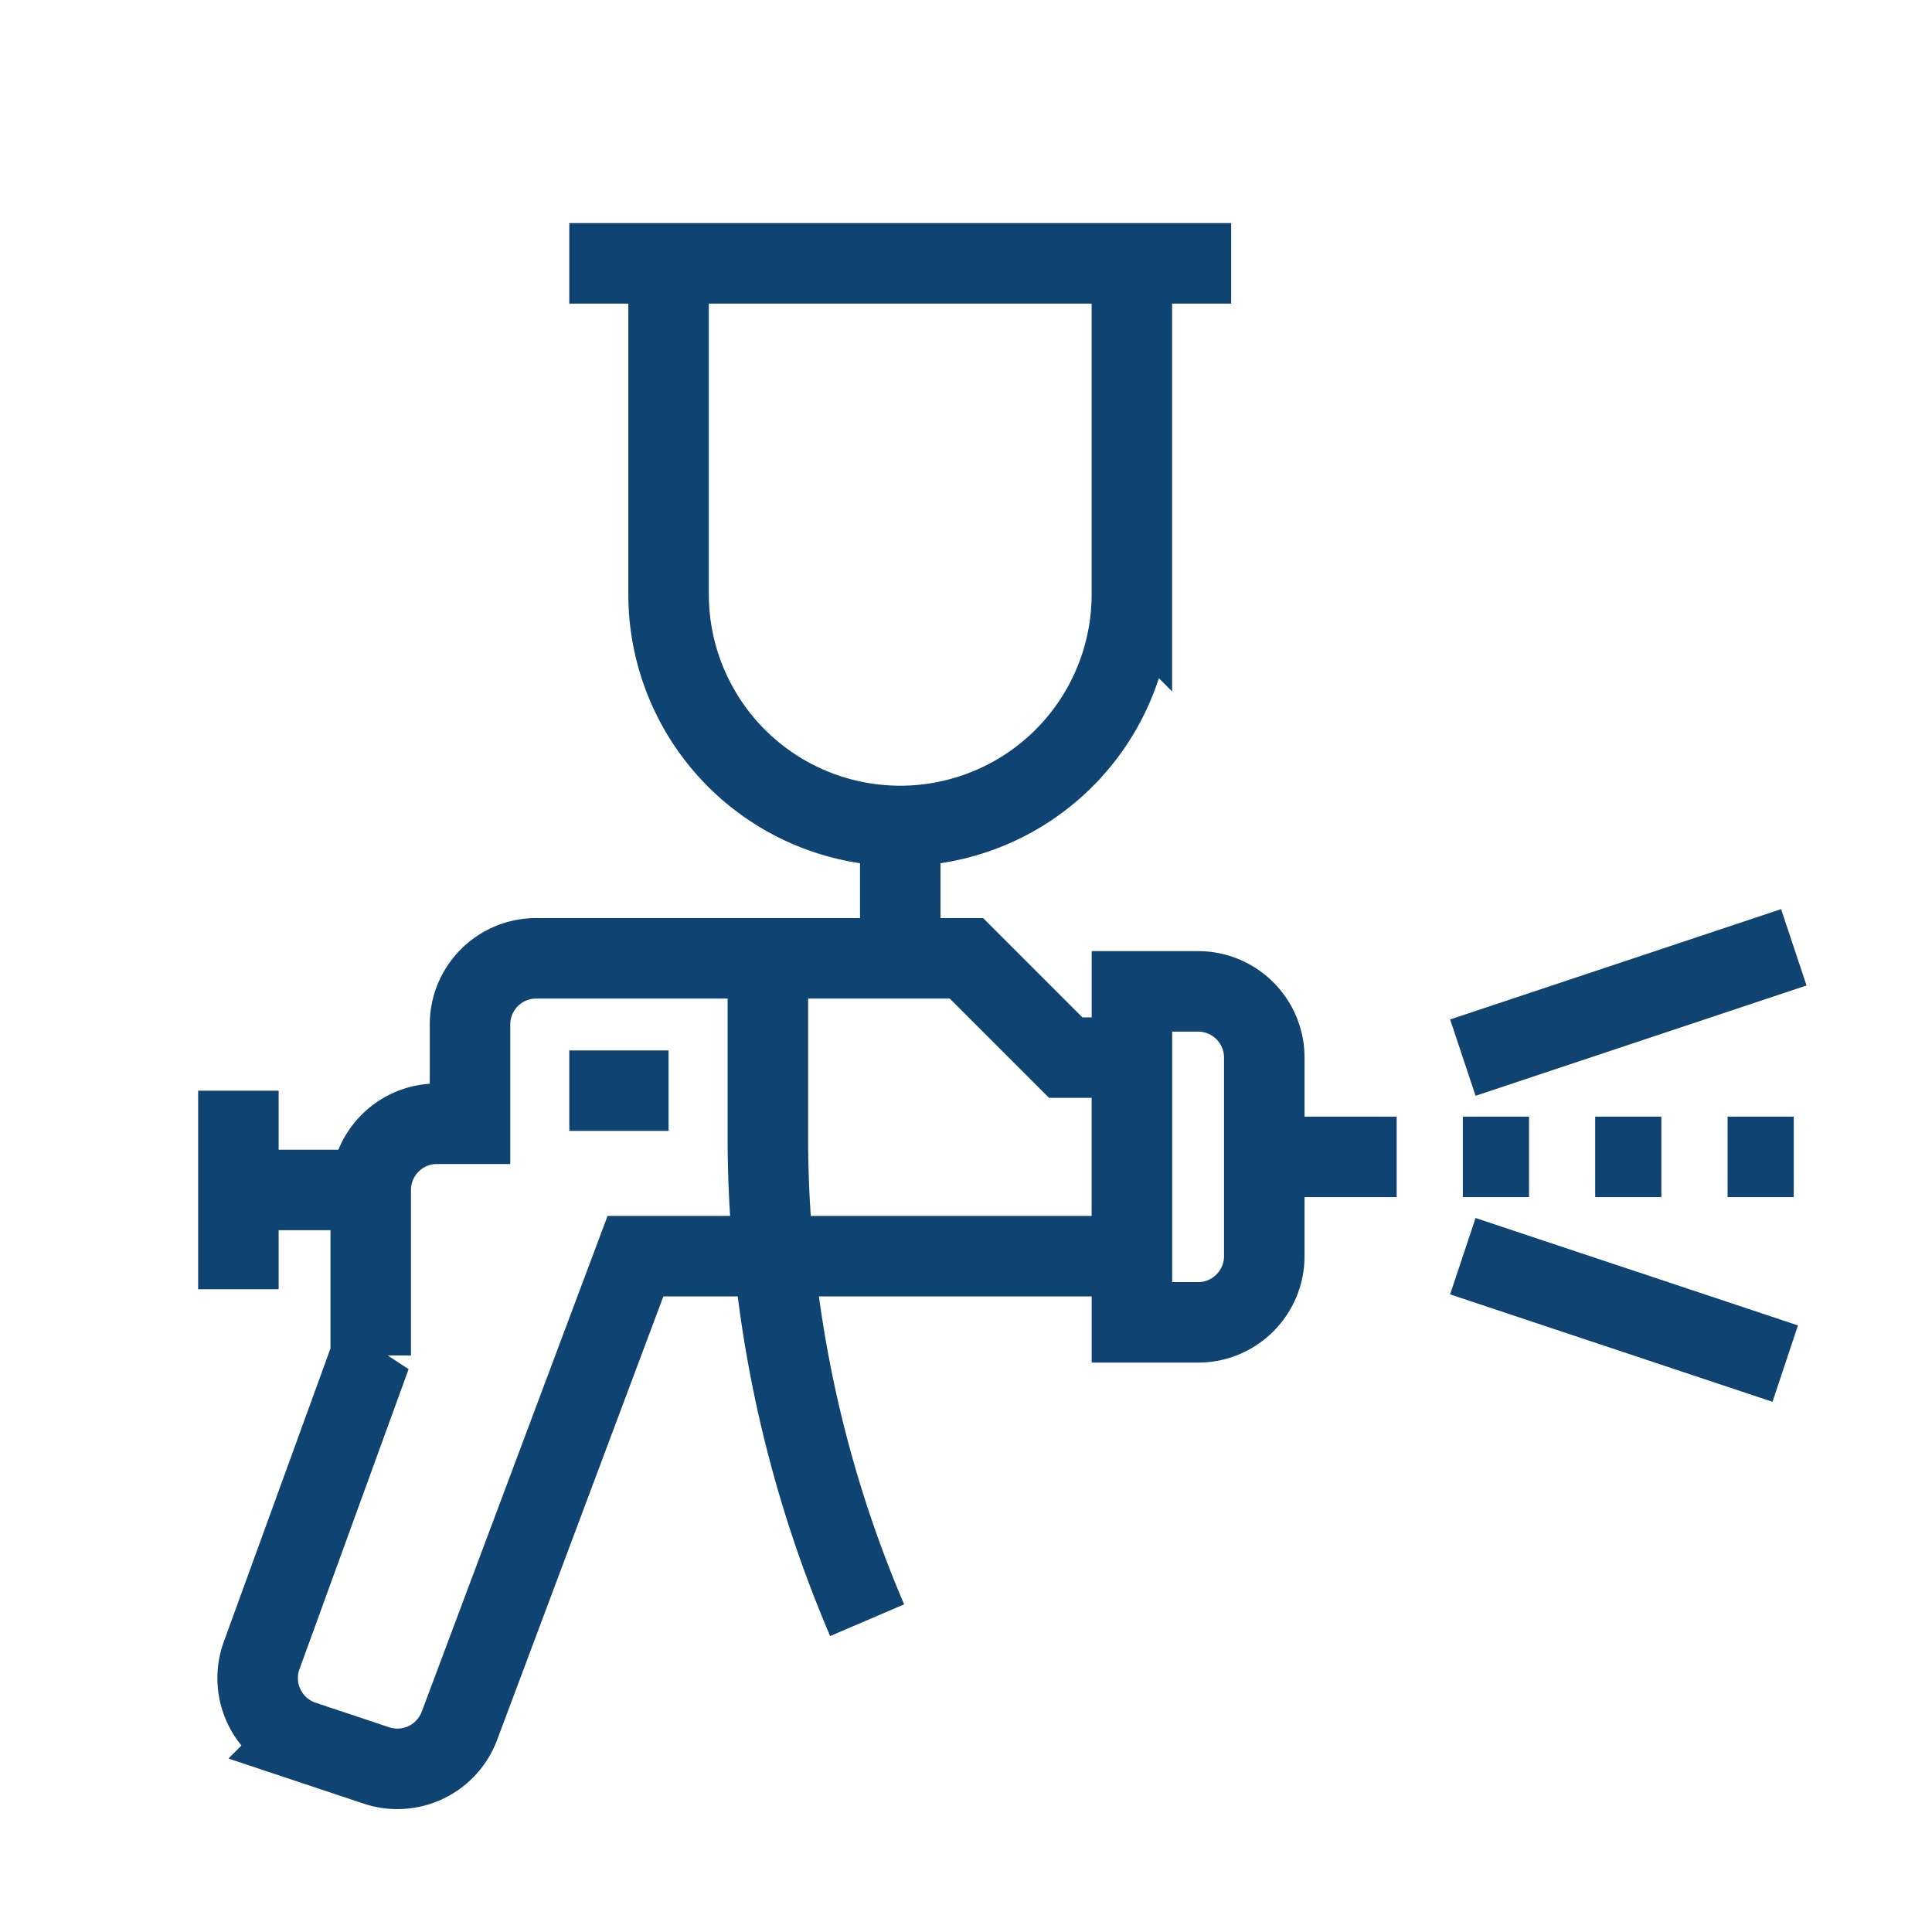
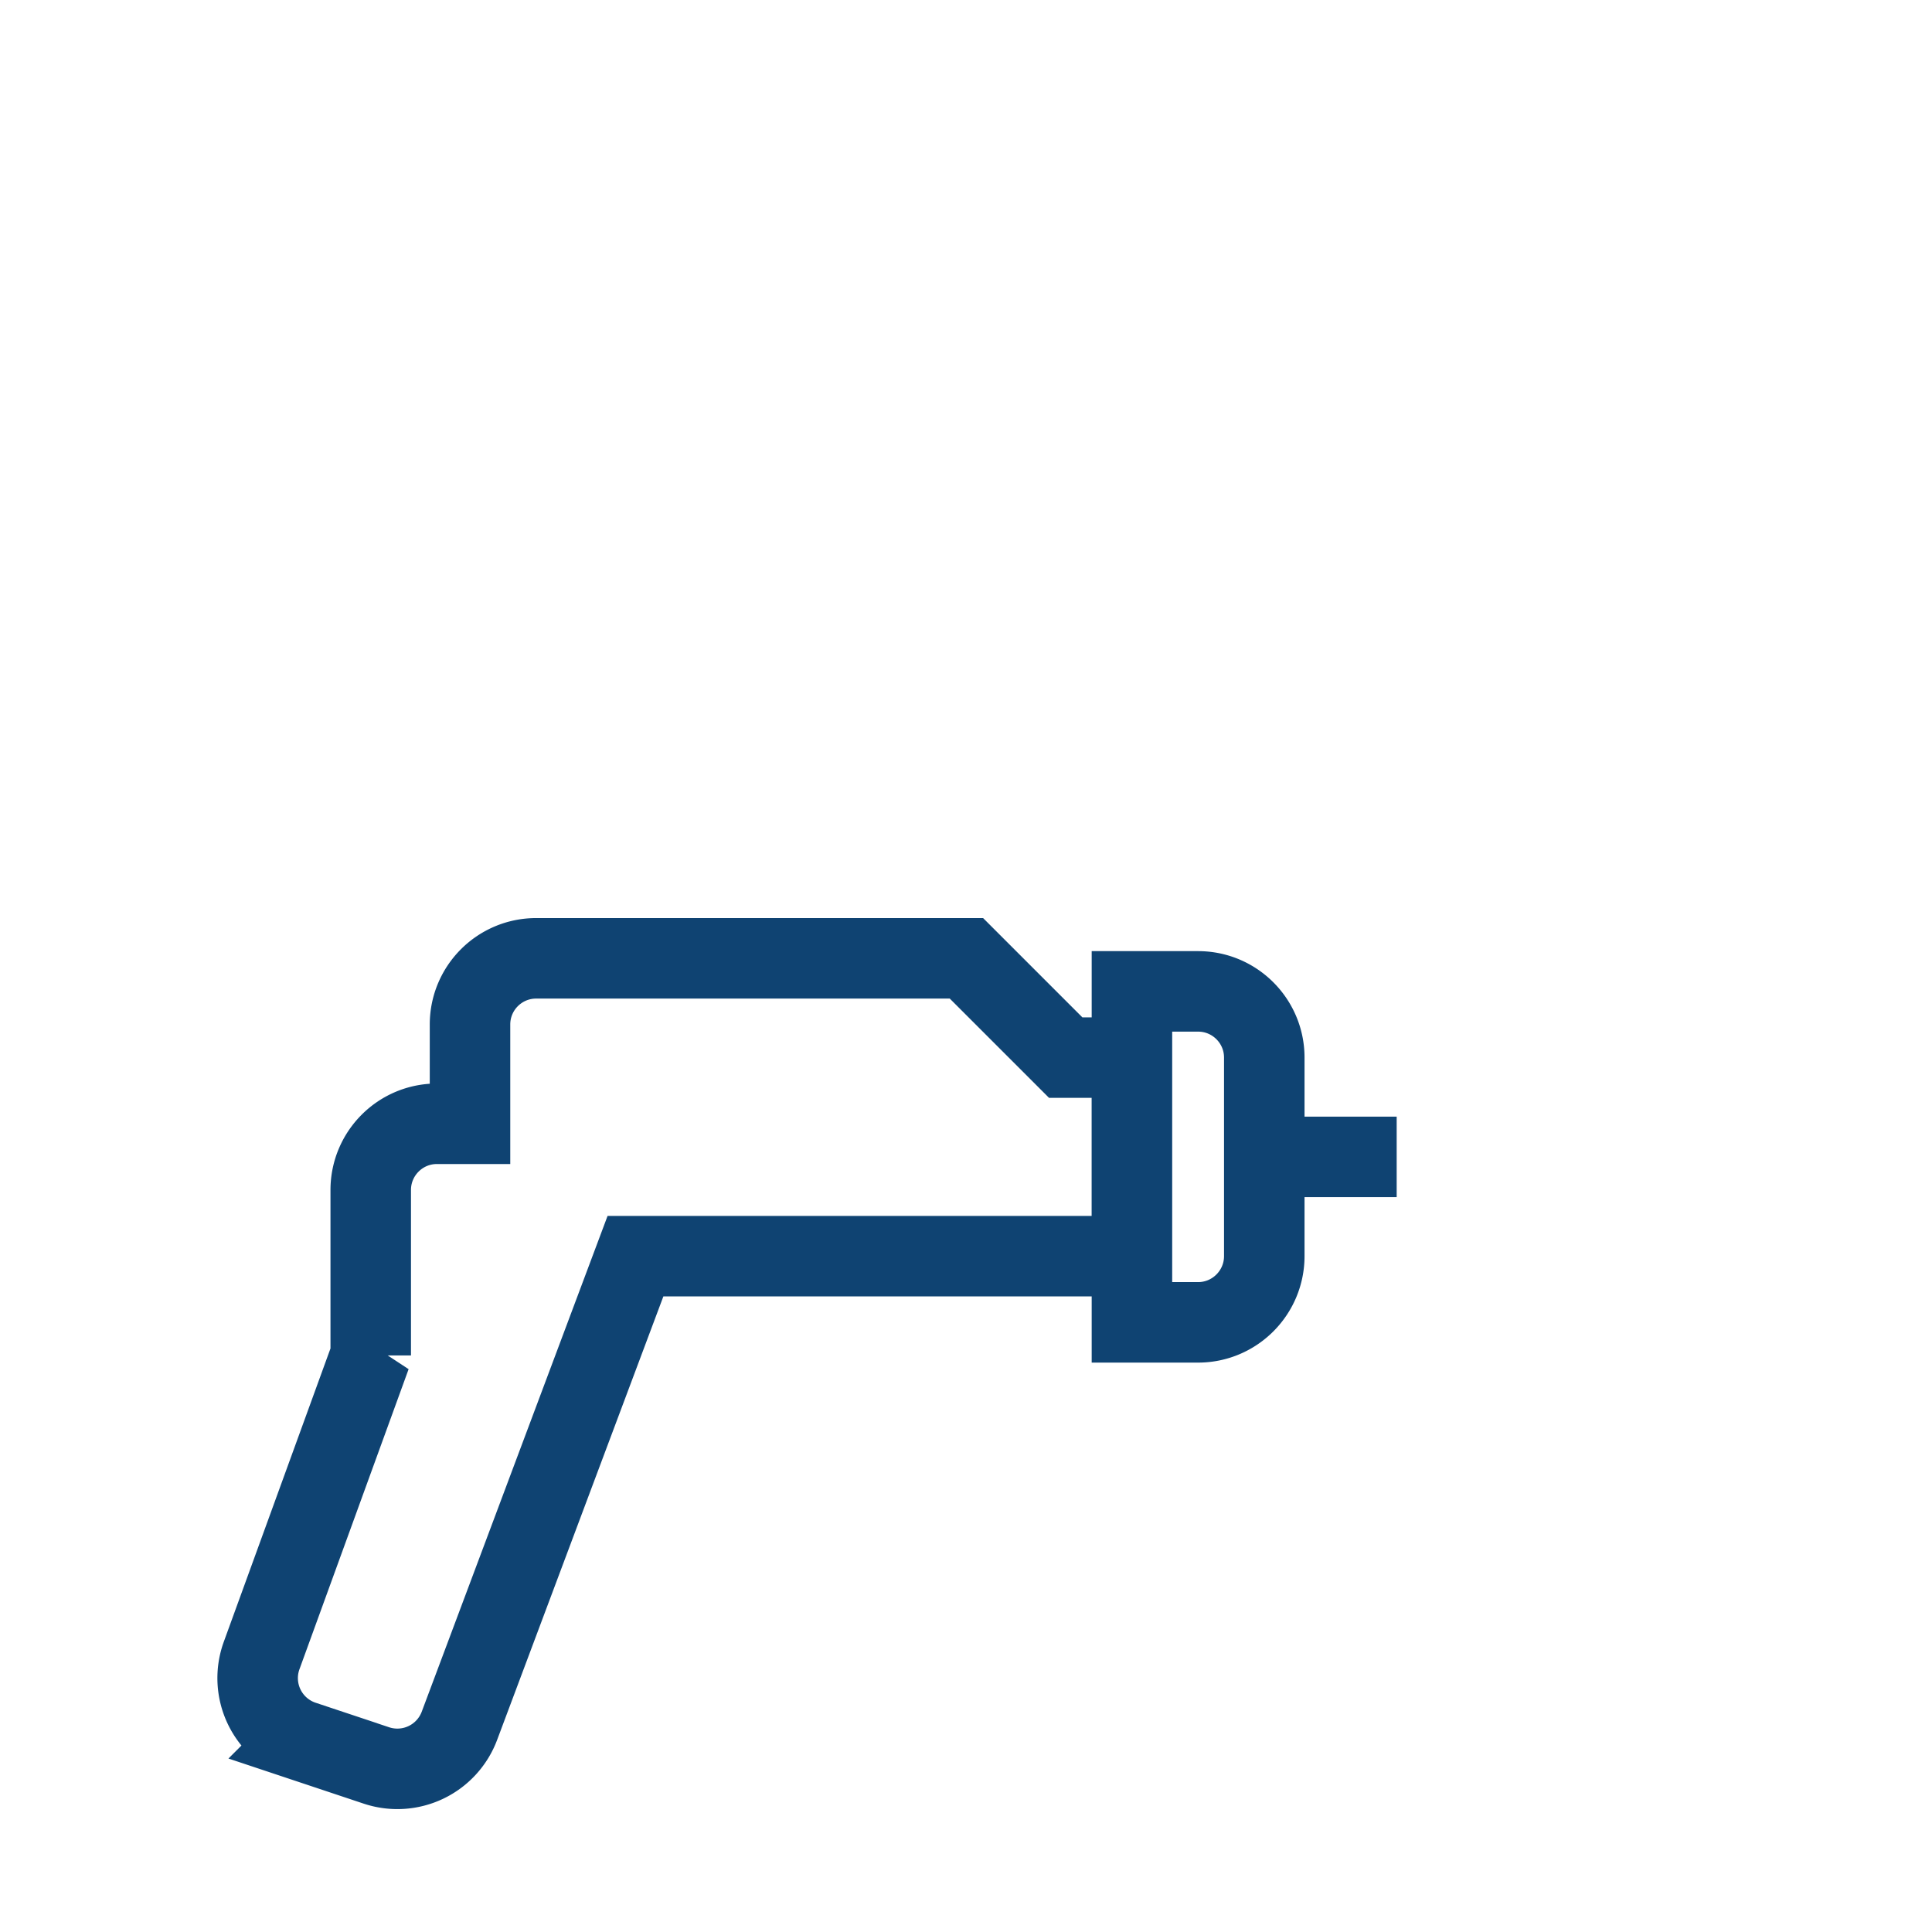
<svg xmlns="http://www.w3.org/2000/svg" width="36" height="36" viewBox="0 0 36 36">
  <g fill="none" fill-rule="evenodd" stroke="#0F4372" stroke-width="1.5">
-     <path d="M12.458 4.907h8.633v6.167a4.316 4.316 0 1 1-8.633 0V4.907zM16.775 17.857V15.39M22.941 4.907H10.608M6.908 22.173H4.441M4.442 20.323v3.7M14.308 17.857v3.32c0 3.099.63 6.165 1.85 9.013M10.608 20.323h1.85M27.258 21.557h1.233M29.724 21.557h1.233M32.191 21.557h1.233M27.258 19.707l6.167-2.055M27.258 23.407l6.007 2.002" />
    <path d="M6.908 25.257v-3.083c0-.681.552-1.234 1.233-1.234h.617v-1.85c0-.681.552-1.233 1.233-1.233h8.017l1.85 1.85h1.233v3.7h-9.25L8.56 32.16a1.235 1.235 0 0 1-1.545.737l-1.37-.457a1.234 1.234 0 0 1-.77-1.592l2.034-5.592zM22.325 18.473h-1.233v6.167h1.233c.68 0 1.233-.553 1.233-1.234v-3.7c0-.68-.552-1.233-1.233-1.233zM23.558 21.557h2.467" />
  </g>
</svg>